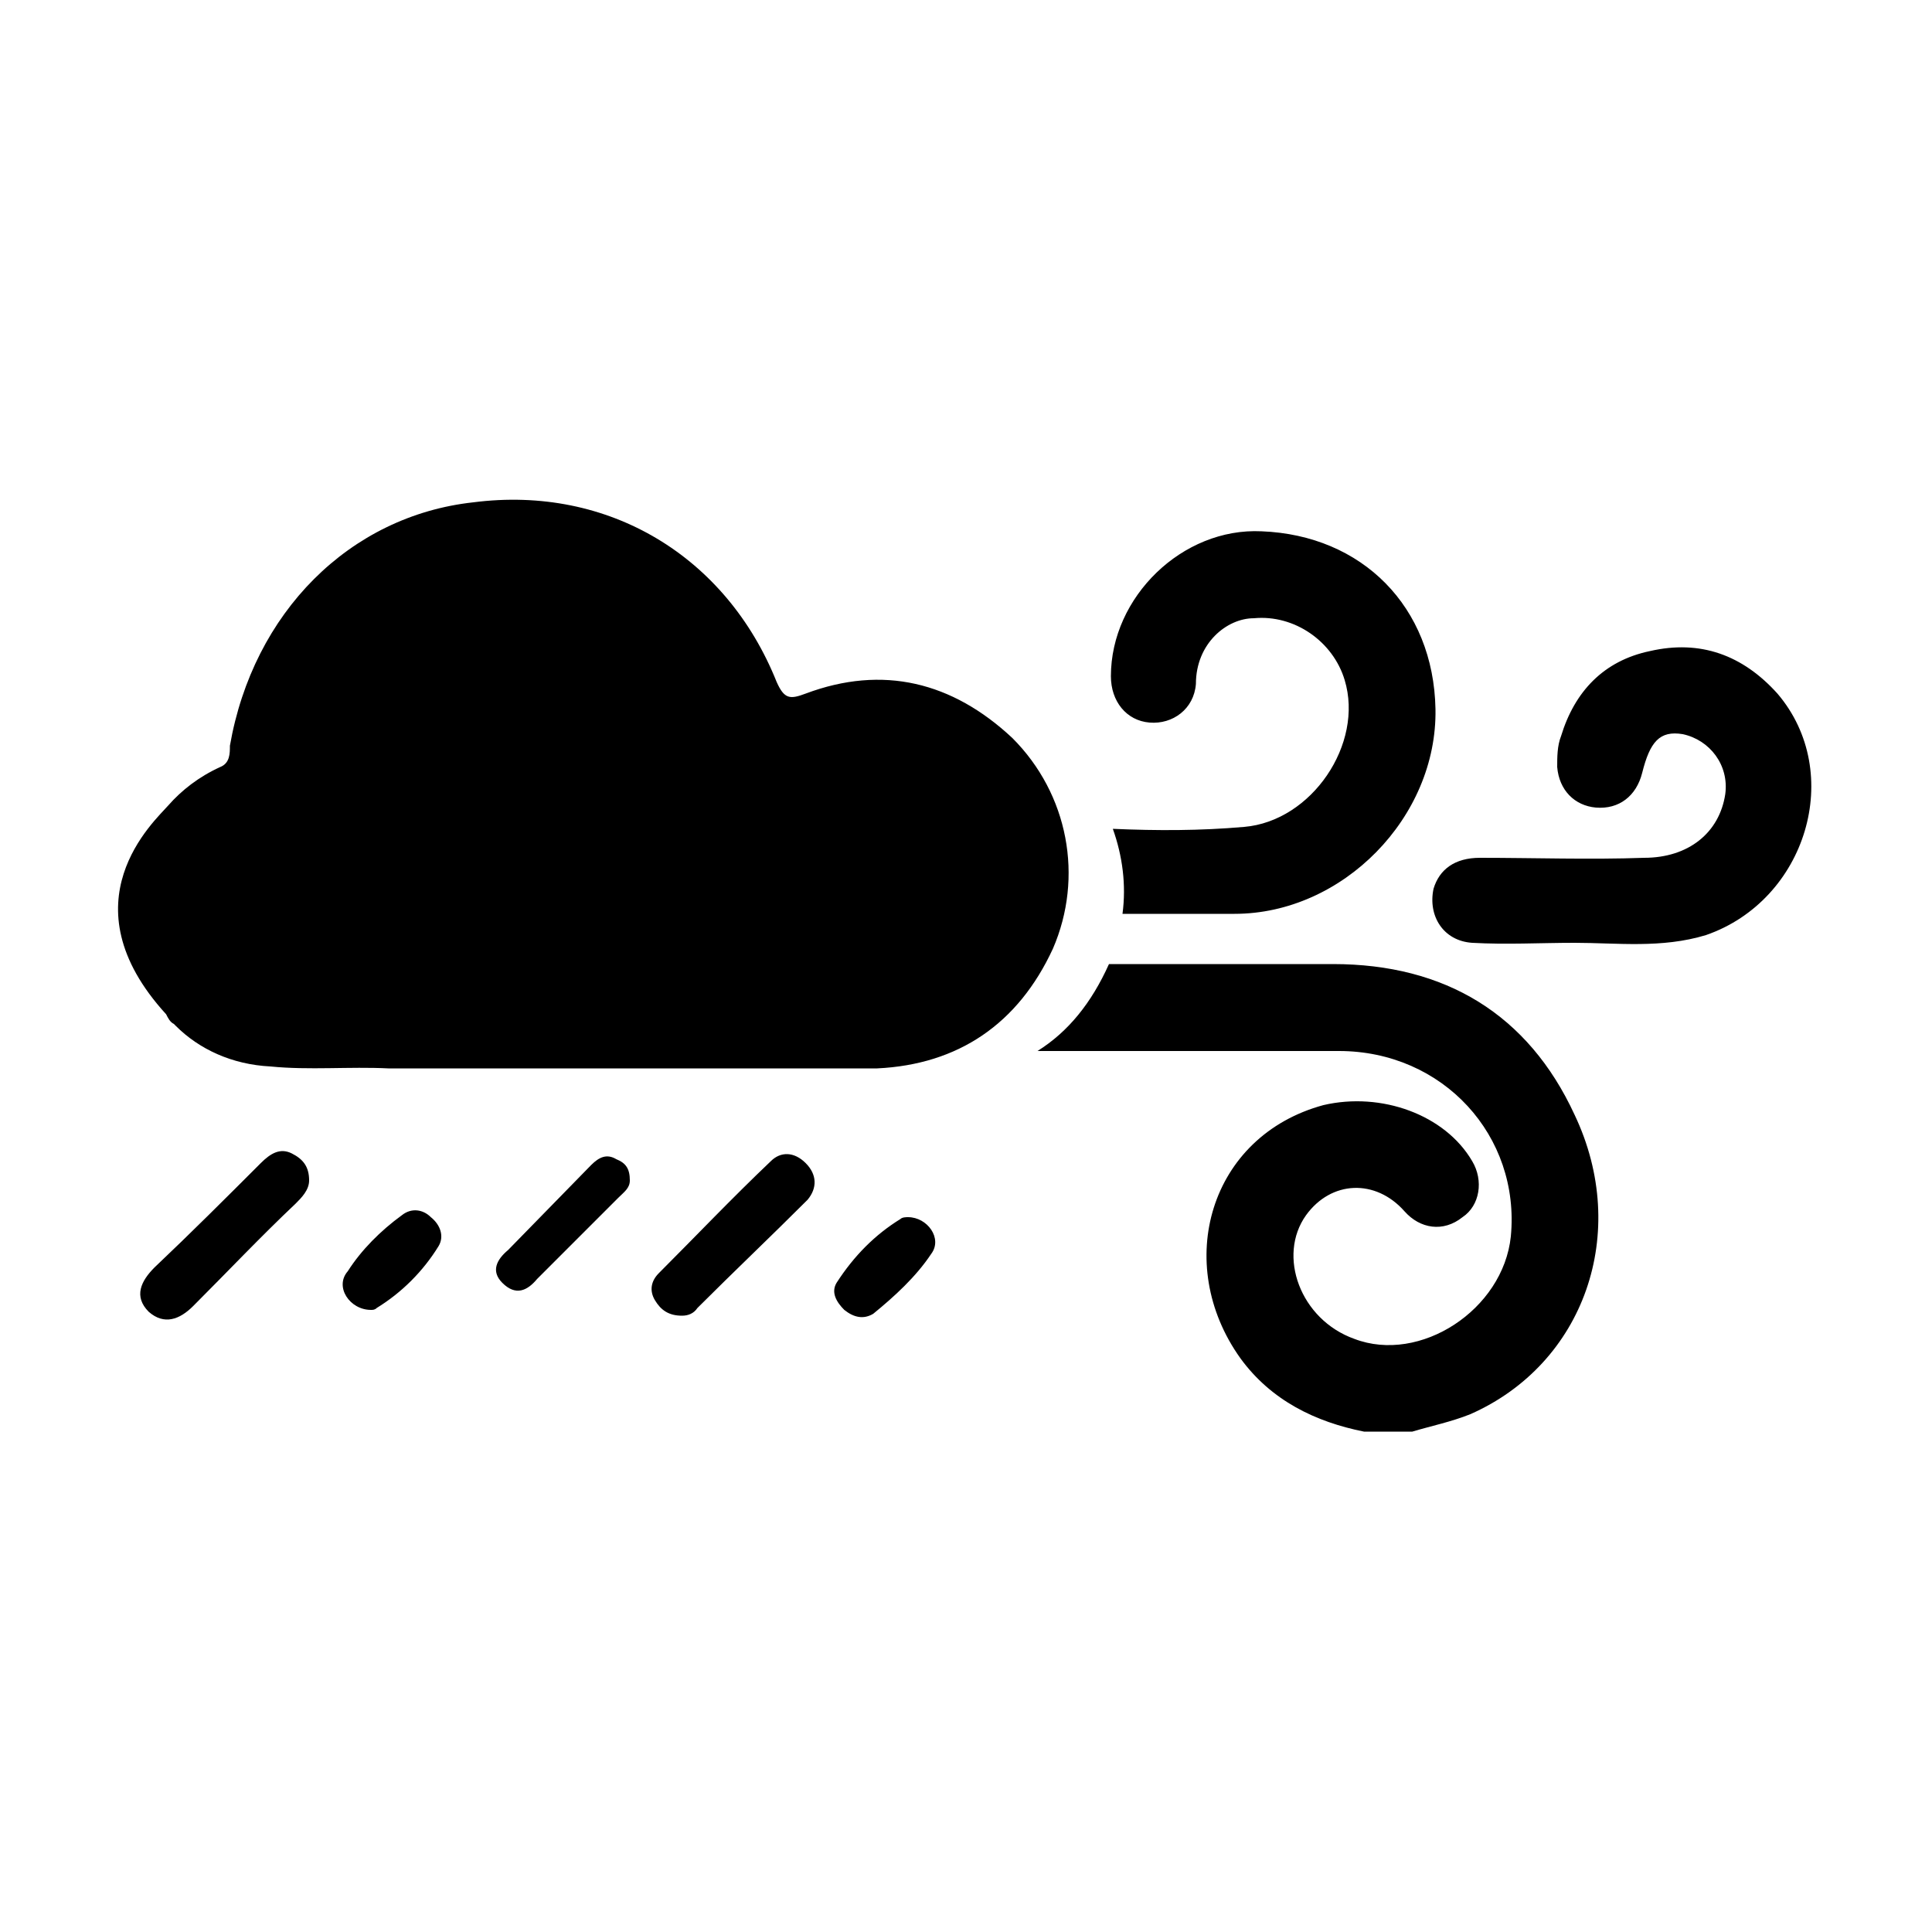
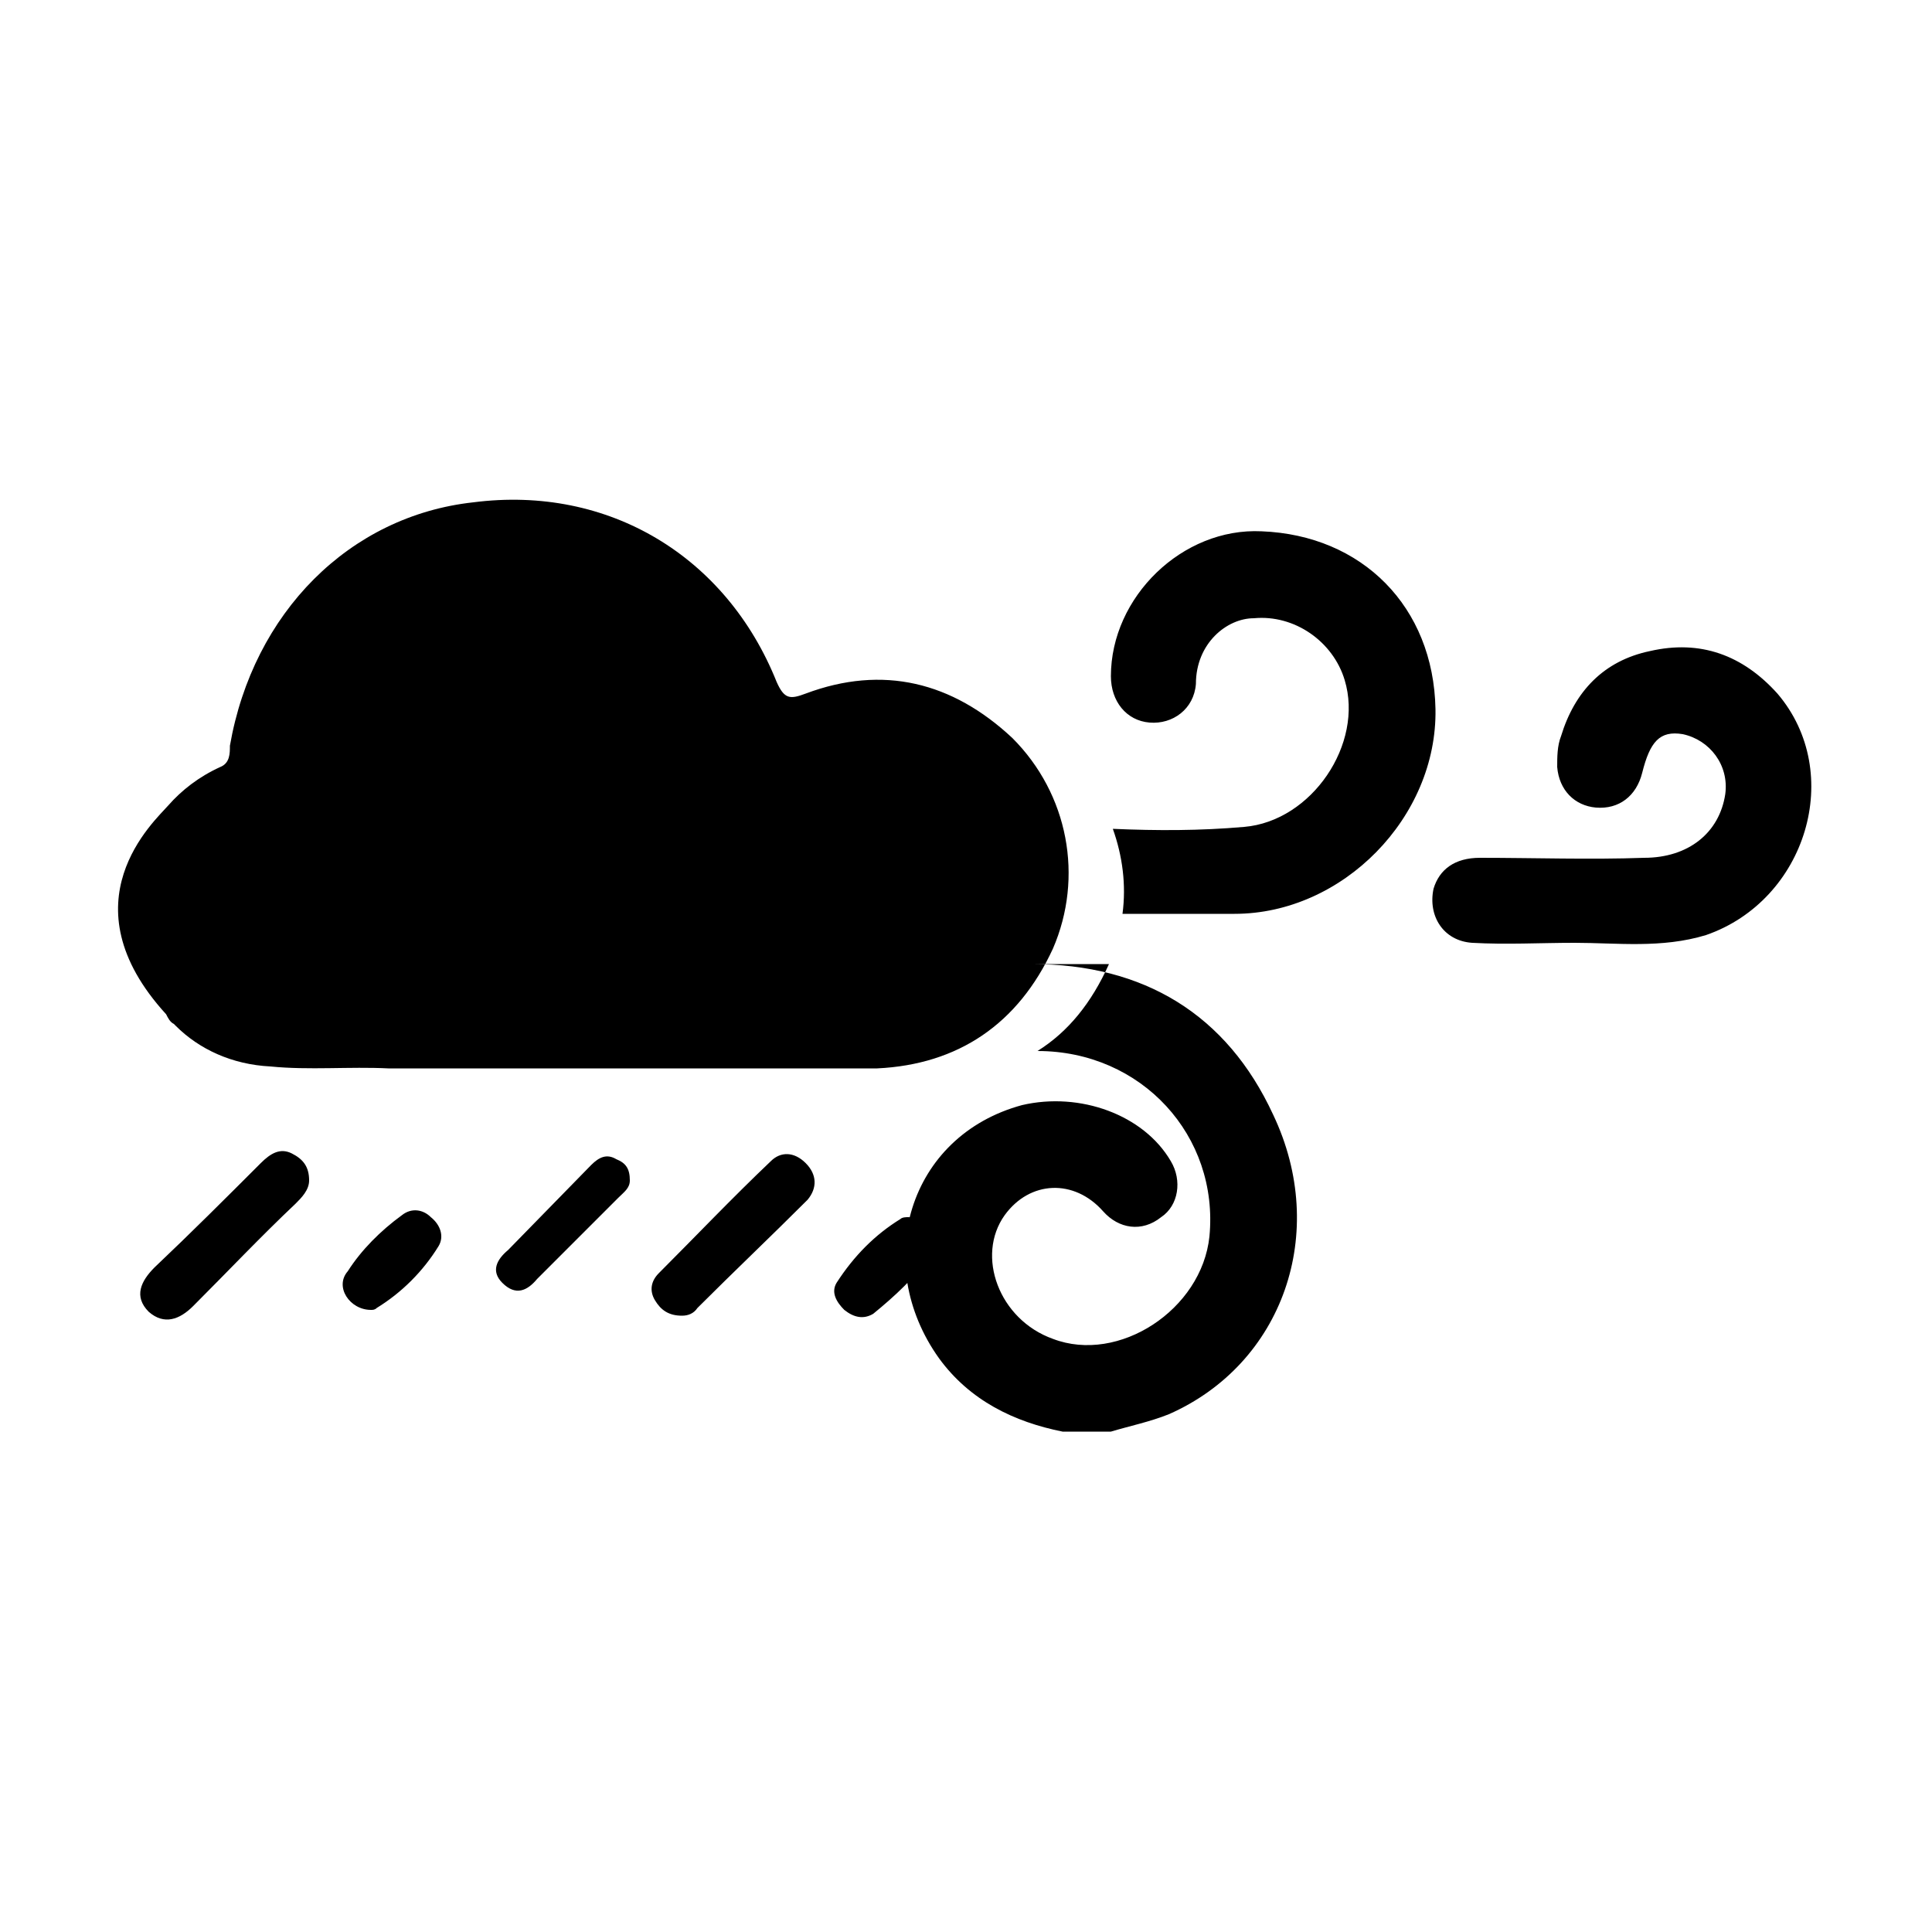
<svg xmlns="http://www.w3.org/2000/svg" width="64" height="64" viewBox="0 0 1000 1000">
-   <path d="M524 382c-31-29-67-38-107-23-8 3-11 3-15-6-26-65-87-102-157-93-64 7-114 57-126 126 0 4 0 9-5 11-11 5-20 12-27 20s-54 50-1 108c1 2 2 4 4 5l1 1c12 12 29 20 49 21 20 2 41 0 61 1h253c42-2 73-23 91-62 16-37 8-80-21-109zM151 597c-6-3-11 0-16 5-18 18-36 36-55 54-7 7-11 15-3 23 8 7 16 4 23-3 18-18 35-36 53-53 3-3 7-7 7-12 0-7-3-11-9-14zm168 3c-5-3-9-1-13 3l-43 44c-6 5-9 11-3 17 7 7 13 4 18-2l42-42c3-3 6-5 6-9 0-6-2-9-7-11zm80 1c-20 19-39 39-58 58-4 4-5 9-2 14s7 8 14 8c3 0 6-1 8-4 19-19 38-37 57-56 5-6 5-13-1-19s-13-6-18-1zm71 29c-1 0-3 0-4 1-13 8-24 19-33 33-3 5 0 10 4 14 5 4 10 5 15 2 11-9 22-19 30-31 6-8-2-19-12-19zm-262-1c-11 8-21 18-28 29-7 8 1 20 12 20 1 0 2 0 3-1 13-8 24-19 32-32 3-5 1-11-4-15-4-4-10-5-15-1zm482-130H574c-9 20-21 35-37 45h156c54 0 94 44 89 96-4 38-47 66-81 53-28-10-40-43-25-64 13-18 36-19 51-2 8 9 20 11 30 3 9-6 11-19 5-29-14-24-47-36-77-29-59 16-78 82-43 131 16 22 39 33 64 38h25c10-3 20-5 30-9 59-26 83-94 54-155-24-52-67-78-125-78zm-95-125c12 1 23-7 24-20 0-21 16-34 30-34 21-2 41 12 47 32 10 33-17 73-52 76-23 2-45 2-68 1 5 14 7 29 5 44h58c56 0 105-50 104-106-1-53-38-90-90-92-41-2-78 34-78 75 0 13 8 23 20 24zm325-15c-18-20-40-28-66-22-24 5-39 21-46 44-2 5-2 11-2 16 1 12 9 20 20 21 12 1 21-6 24-18 4-16 9-22 21-20 14 3 24 16 22 31-3 20-19 33-42 33-28 1-57 0-85 0-13 0-21 6-24 16-3 14 5 27 20 28 18 1 35 0 53 0 22 0 45 3 68-4 52-18 72-84 37-125z" />
+   <path d="M524 382c-31-29-67-38-107-23-8 3-11 3-15-6-26-65-87-102-157-93-64 7-114 57-126 126 0 4 0 9-5 11-11 5-20 12-27 20s-54 50-1 108c1 2 2 4 4 5l1 1c12 12 29 20 49 21 20 2 41 0 61 1h253c42-2 73-23 91-62 16-37 8-80-21-109zM151 597c-6-3-11 0-16 5-18 18-36 36-55 54-7 7-11 15-3 23 8 7 16 4 23-3 18-18 35-36 53-53 3-3 7-7 7-12 0-7-3-11-9-14zm168 3c-5-3-9-1-13 3l-43 44c-6 5-9 11-3 17 7 7 13 4 18-2l42-42c3-3 6-5 6-9 0-6-2-9-7-11zm80 1c-20 19-39 39-58 58-4 4-5 9-2 14s7 8 14 8c3 0 6-1 8-4 19-19 38-37 57-56 5-6 5-13-1-19s-13-6-18-1zm71 29c-1 0-3 0-4 1-13 8-24 19-33 33-3 5 0 10 4 14 5 4 10 5 15 2 11-9 22-19 30-31 6-8-2-19-12-19zm-262-1c-11 8-21 18-28 29-7 8 1 20 12 20 1 0 2 0 3-1 13-8 24-19 32-32 3-5 1-11-4-15-4-4-10-5-15-1zm482-130H574c-9 20-21 35-37 45c54 0 94 44 89 96-4 38-47 66-81 53-28-10-40-43-25-64 13-18 36-19 51-2 8 9 20 11 30 3 9-6 11-19 5-29-14-24-47-36-77-29-59 16-78 82-43 131 16 22 39 33 64 38h25c10-3 20-5 30-9 59-26 83-94 54-155-24-52-67-78-125-78zm-95-125c12 1 23-7 24-20 0-21 16-34 30-34 21-2 41 12 47 32 10 33-17 73-52 76-23 2-45 2-68 1 5 14 7 29 5 44h58c56 0 105-50 104-106-1-53-38-90-90-92-41-2-78 34-78 75 0 13 8 23 20 24zm325-15c-18-20-40-28-66-22-24 5-39 21-46 44-2 5-2 11-2 16 1 12 9 20 20 21 12 1 21-6 24-18 4-16 9-22 21-20 14 3 24 16 22 31-3 20-19 33-42 33-28 1-57 0-85 0-13 0-21 6-24 16-3 14 5 27 20 28 18 1 35 0 53 0 22 0 45 3 68-4 52-18 72-84 37-125z" />
</svg>